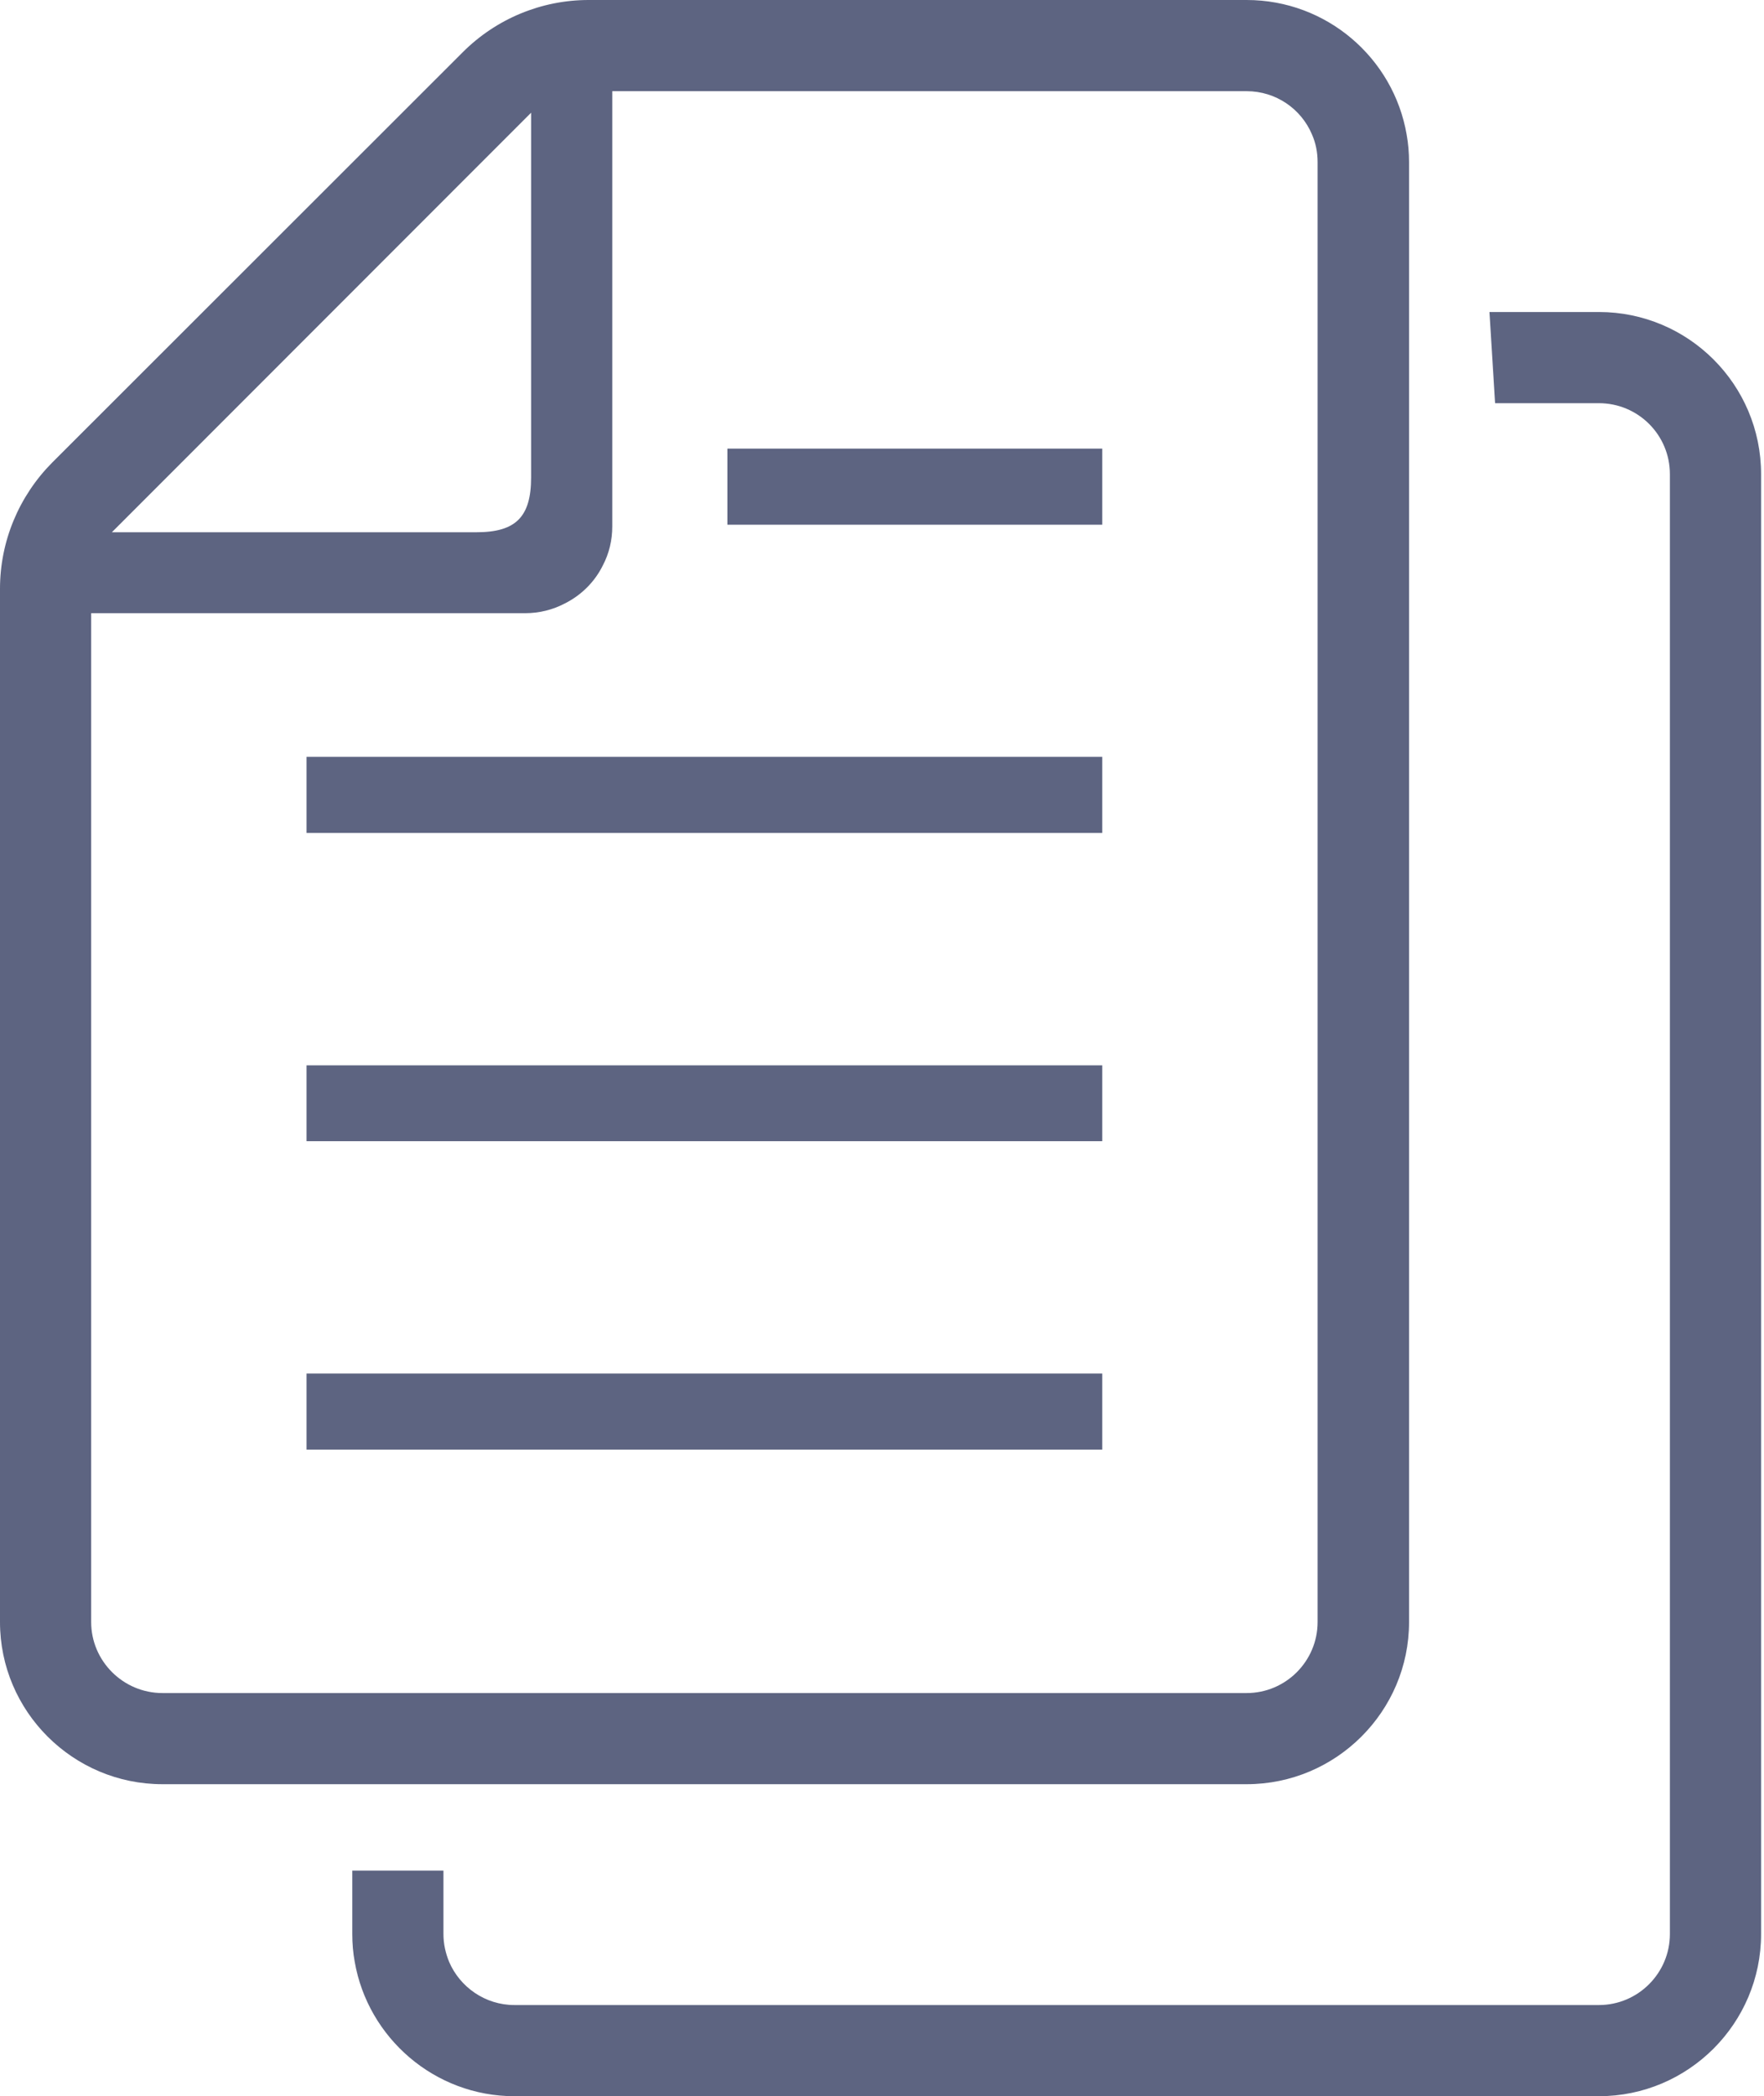
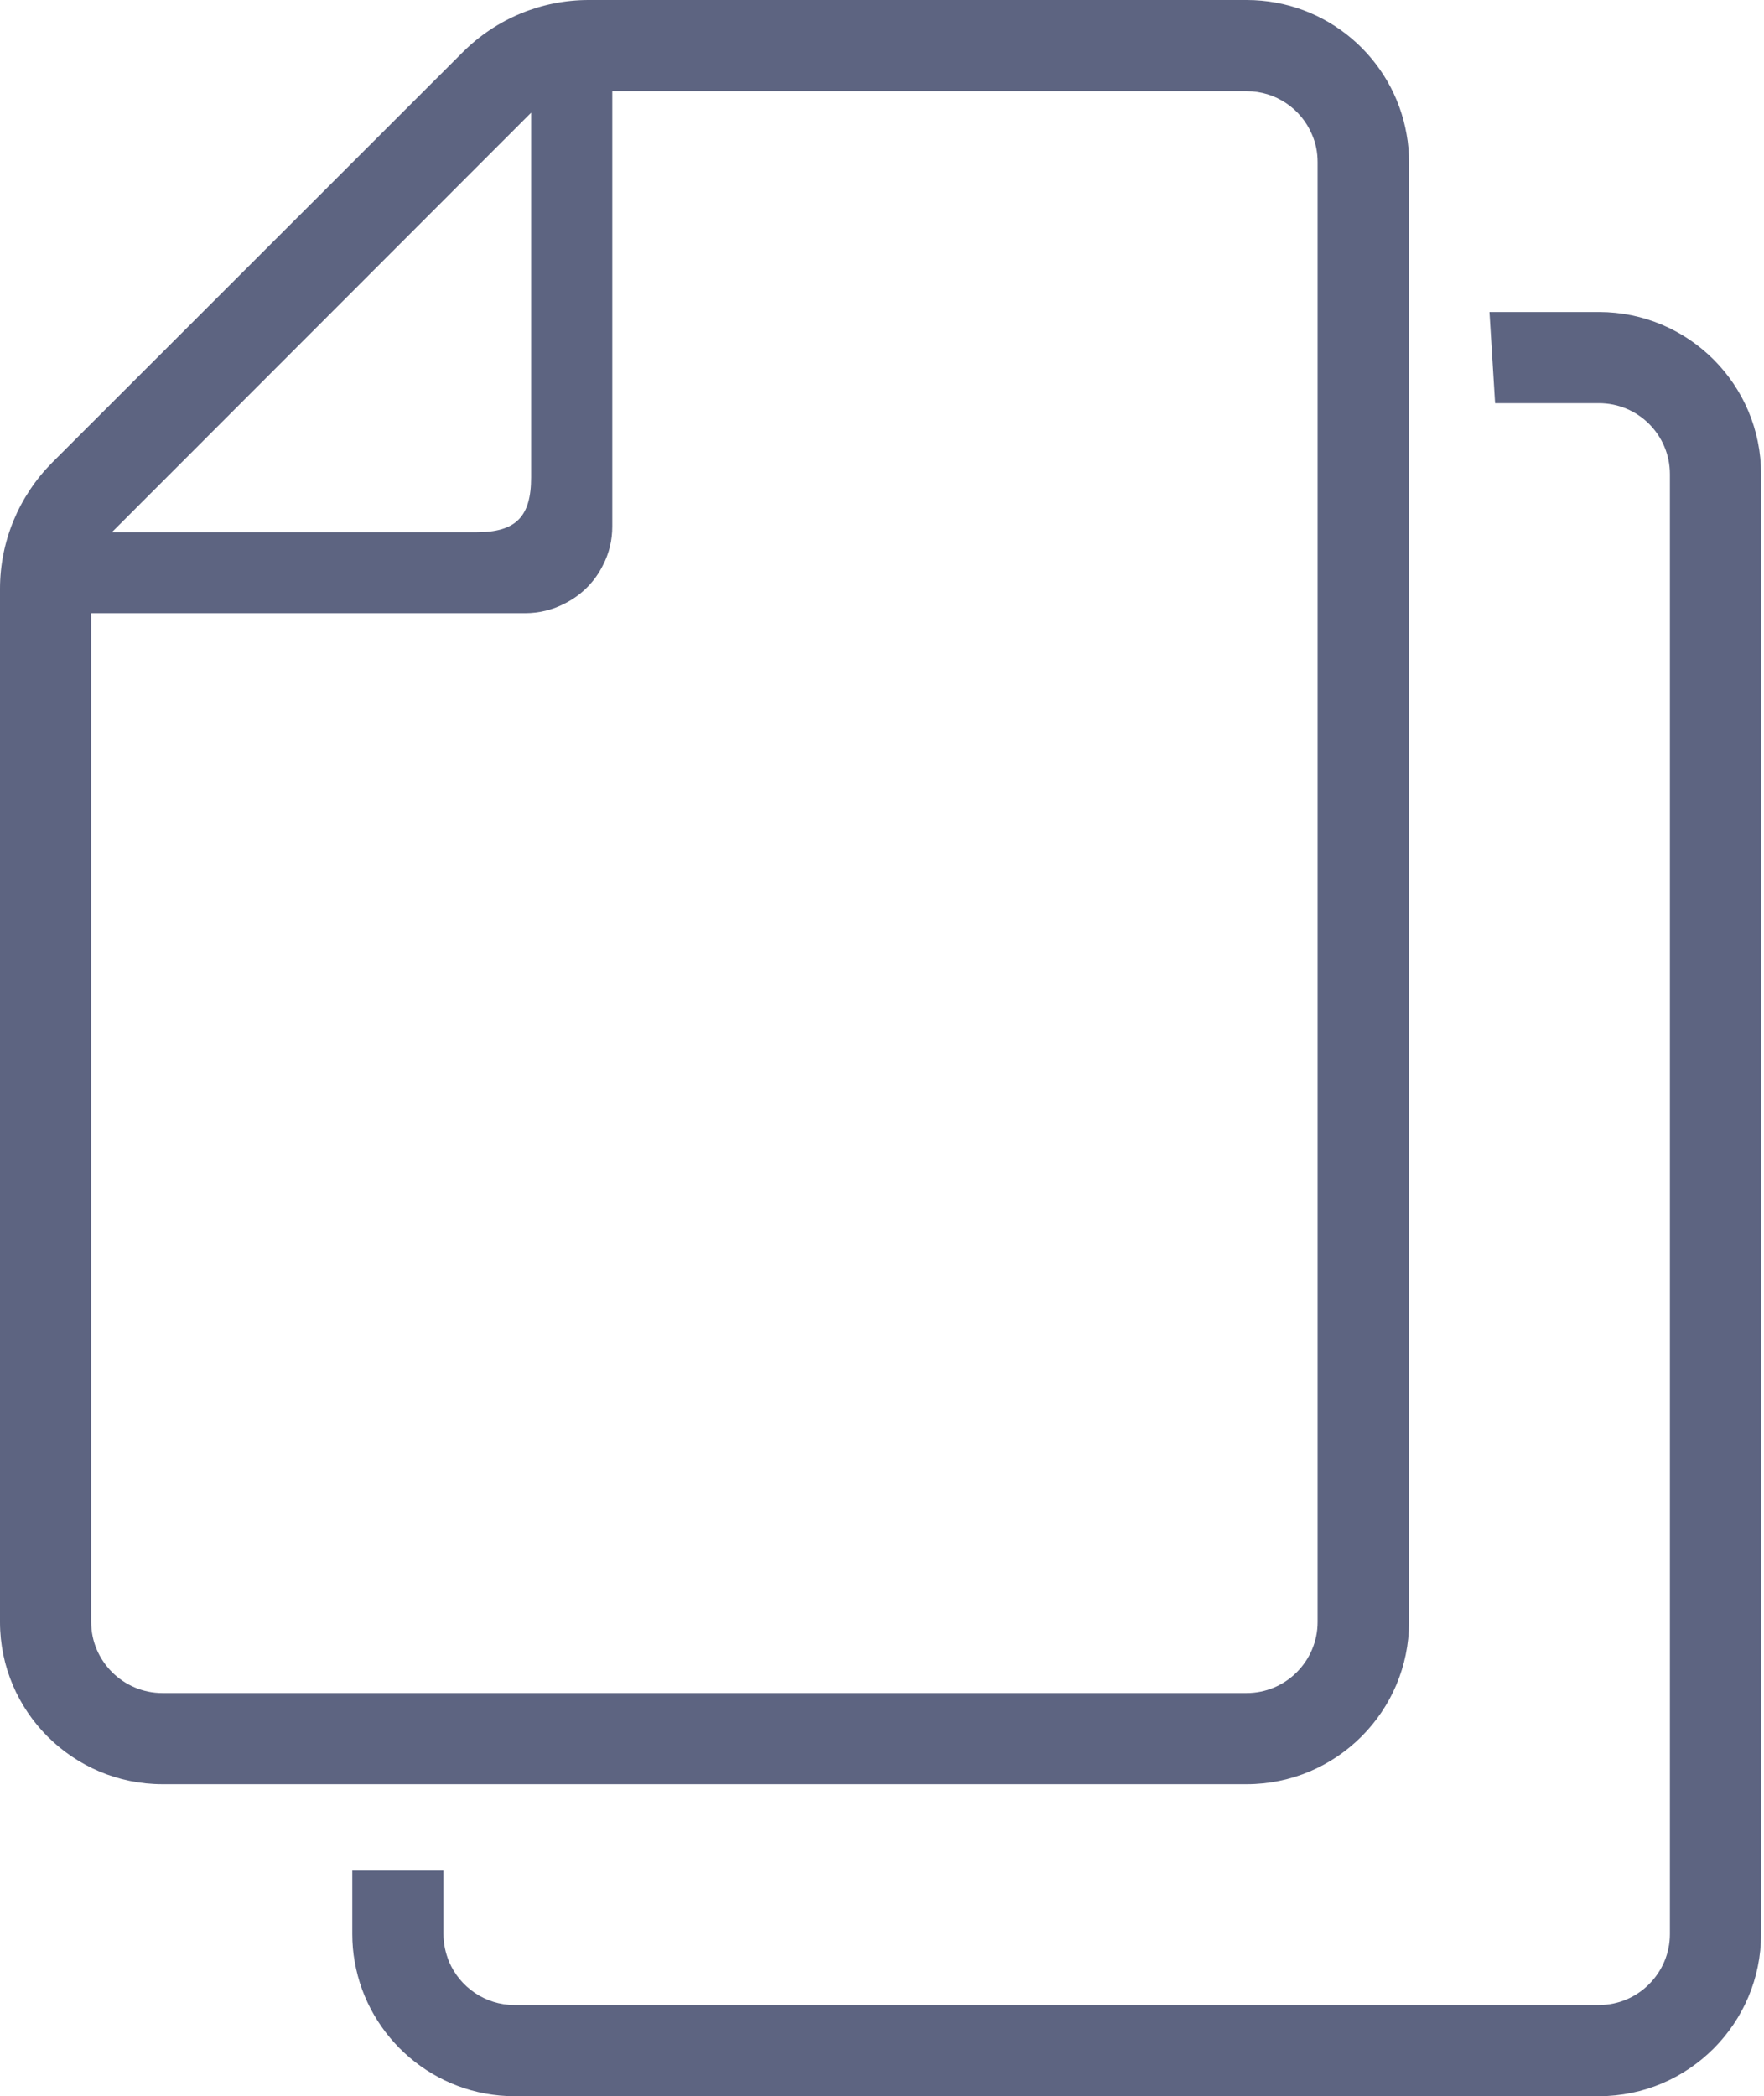
<svg xmlns="http://www.w3.org/2000/svg" width="101" height="120" viewBox="0 0 101 120" fill="none">
-   <path d="M63.111 78.63H17.551V82.986H63.111V78.63Z" fill="#5D6481" />
-   <path d="M63.111 60.986H17.551V65.329H63.111V60.986Z" fill="#5D6481" />
-   <path d="M63.111 43.327H17.551V47.684H63.111V43.327Z" fill="#5D6481" />
-   <path d="M63.111 25.682H41.647V30.038H63.111V25.682Z" fill="#5D6481" />
  <path d="M80.677 92.857V9.285C80.677 8.747 80.631 8.206 80.538 7.698C79.784 3.326 75.965 0 71.378 0H33.702C30.993 0 28.406 1.079 26.497 2.988L2.988 26.481C1.077 28.408 0 30.993 0 33.704V92.857C0 97.966 4.173 102.139 9.301 102.139H71.378C76.504 102.139 80.677 97.966 80.677 92.857ZM30.409 6.452V27.329C30.409 29.593 29.531 30.469 27.282 30.469H6.406L30.409 6.452ZM5.22 92.857V35.103H30.069C30.886 35.103 31.655 34.904 32.332 34.55C33.288 34.073 34.057 33.302 34.518 32.364C34.874 31.685 35.057 30.93 35.057 30.131V5.22H71.378C73.056 5.22 74.503 6.235 75.119 7.698C75.335 8.191 75.441 8.715 75.441 9.285V92.857C75.441 95.087 73.625 96.921 71.378 96.921H9.301C7.052 96.921 5.22 95.087 5.22 92.857Z" fill="#5D6481" />
  <path d="M91.546 17.861H85.281L85.603 23.081H91.546C93.795 23.081 95.612 24.896 95.612 27.145V110.717C95.612 112.948 93.795 114.781 91.546 114.781H29.454C27.776 114.781 26.328 113.749 25.712 112.302C25.513 111.81 25.39 111.287 25.39 110.717V107.084H20.17V110.717C20.17 111.255 20.216 111.793 20.309 112.302C21.064 116.658 24.883 120 29.455 120H91.547C96.674 120 100.833 115.827 100.833 110.717V27.145C100.833 22.018 96.674 17.861 91.546 17.861Z" fill="#5D6481" />
</svg>